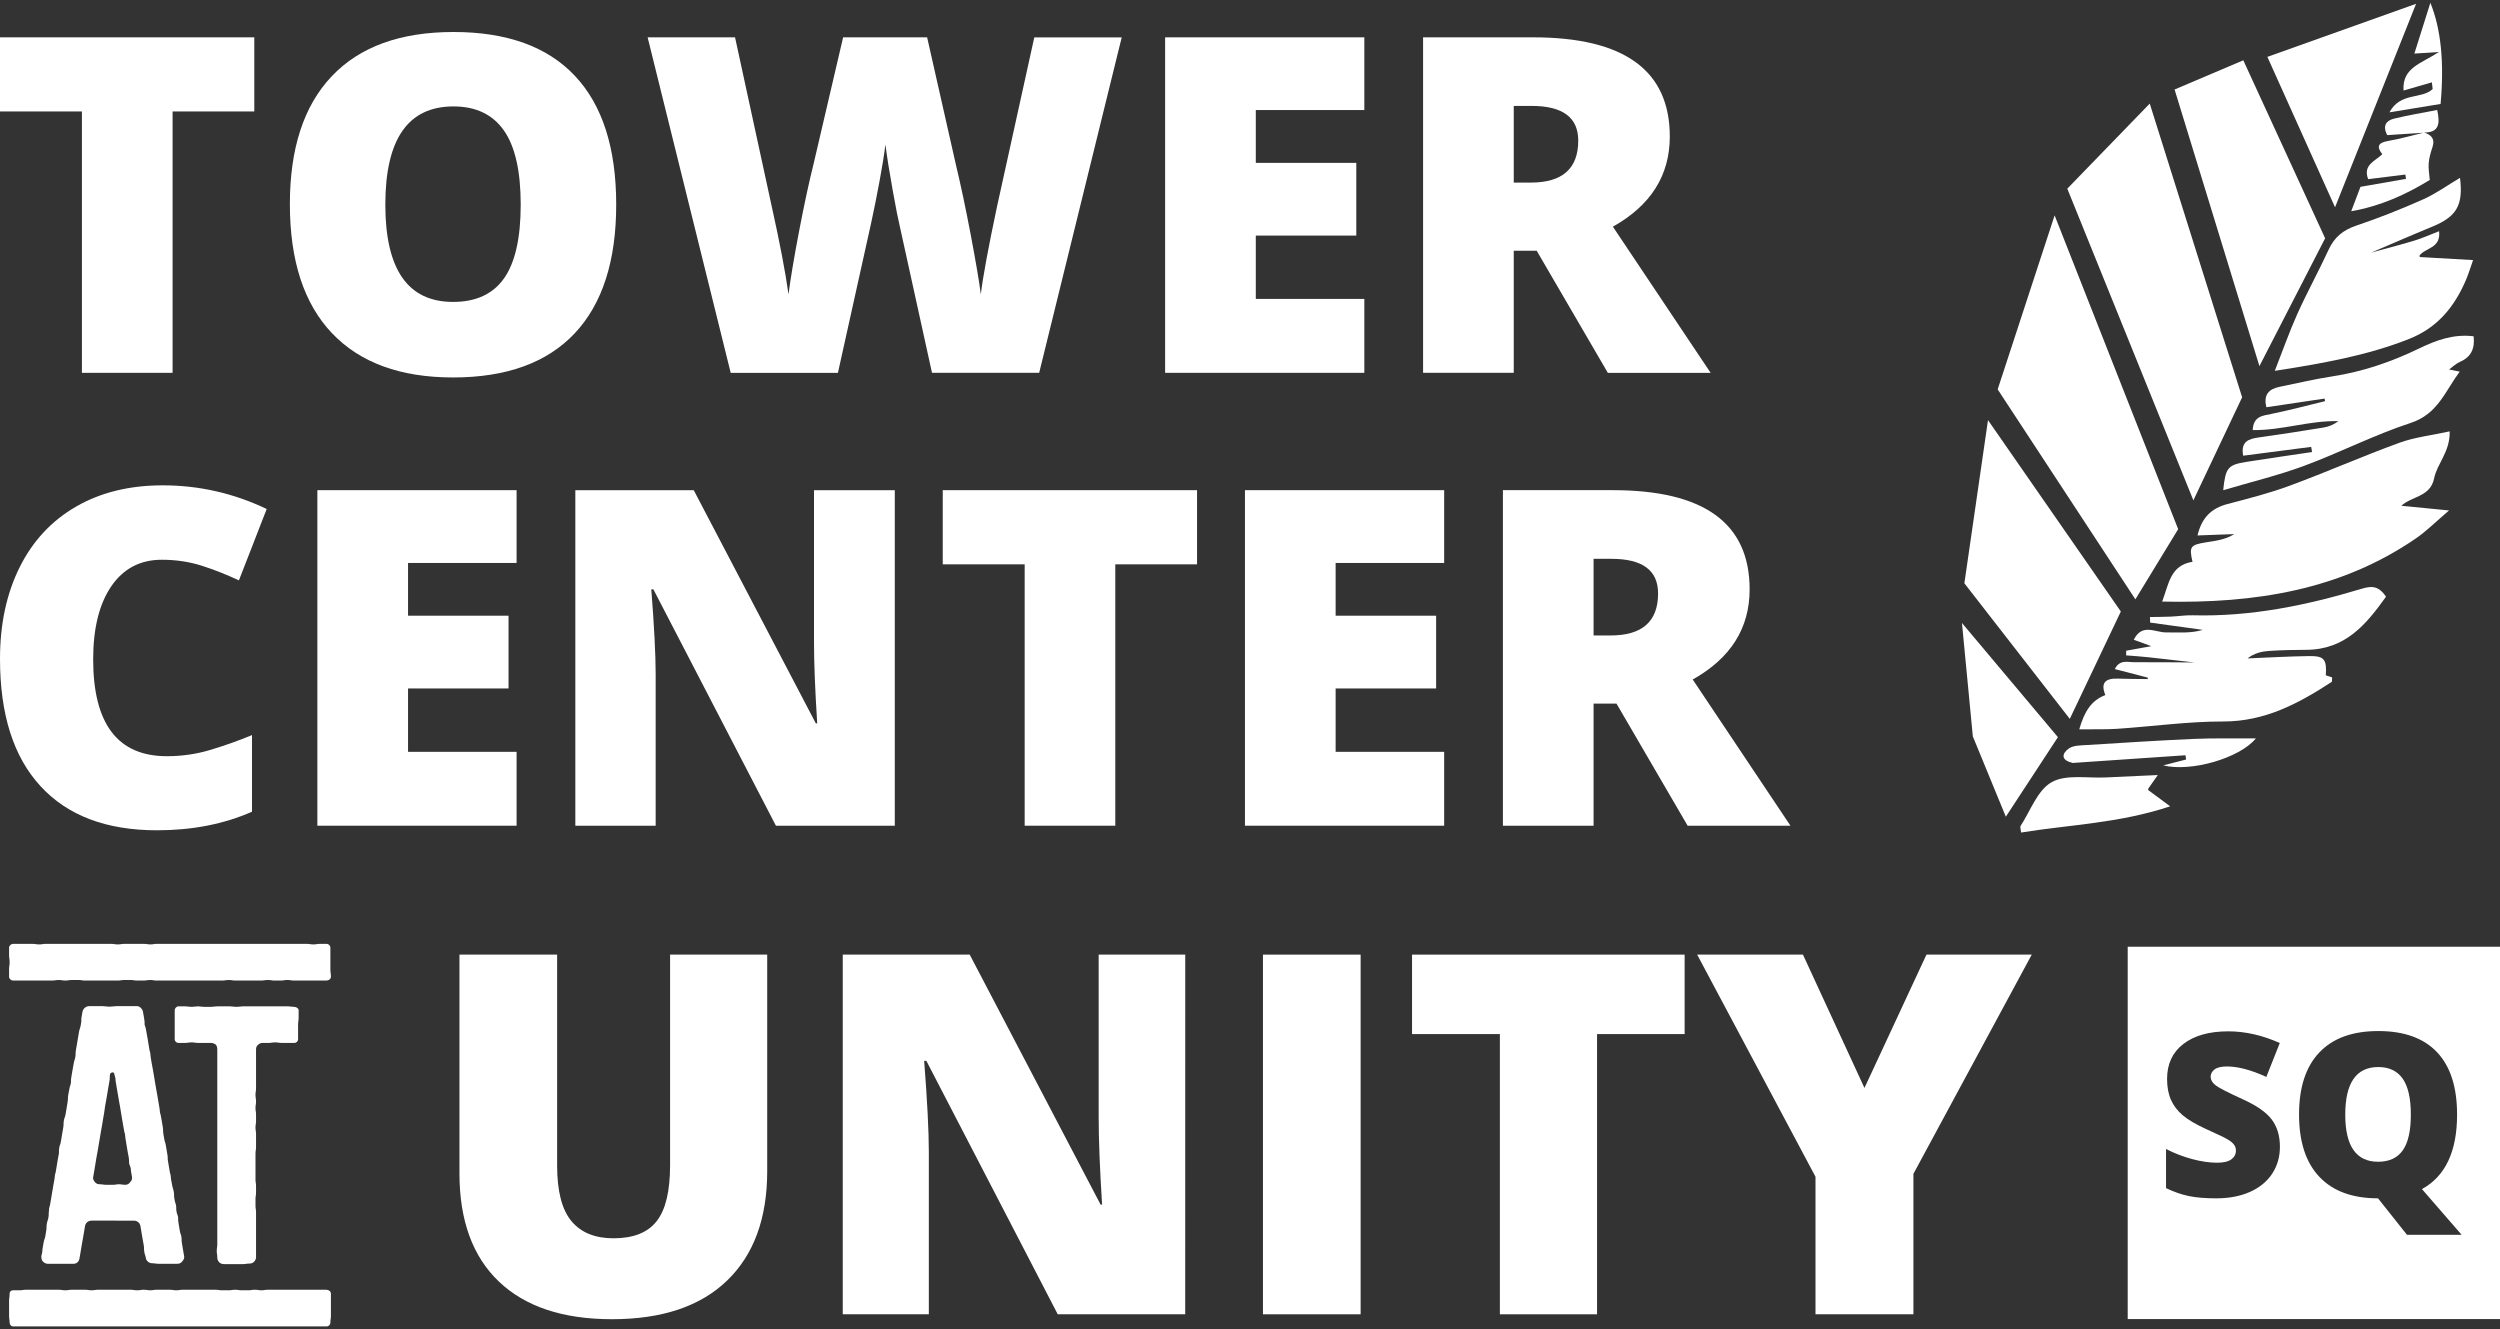
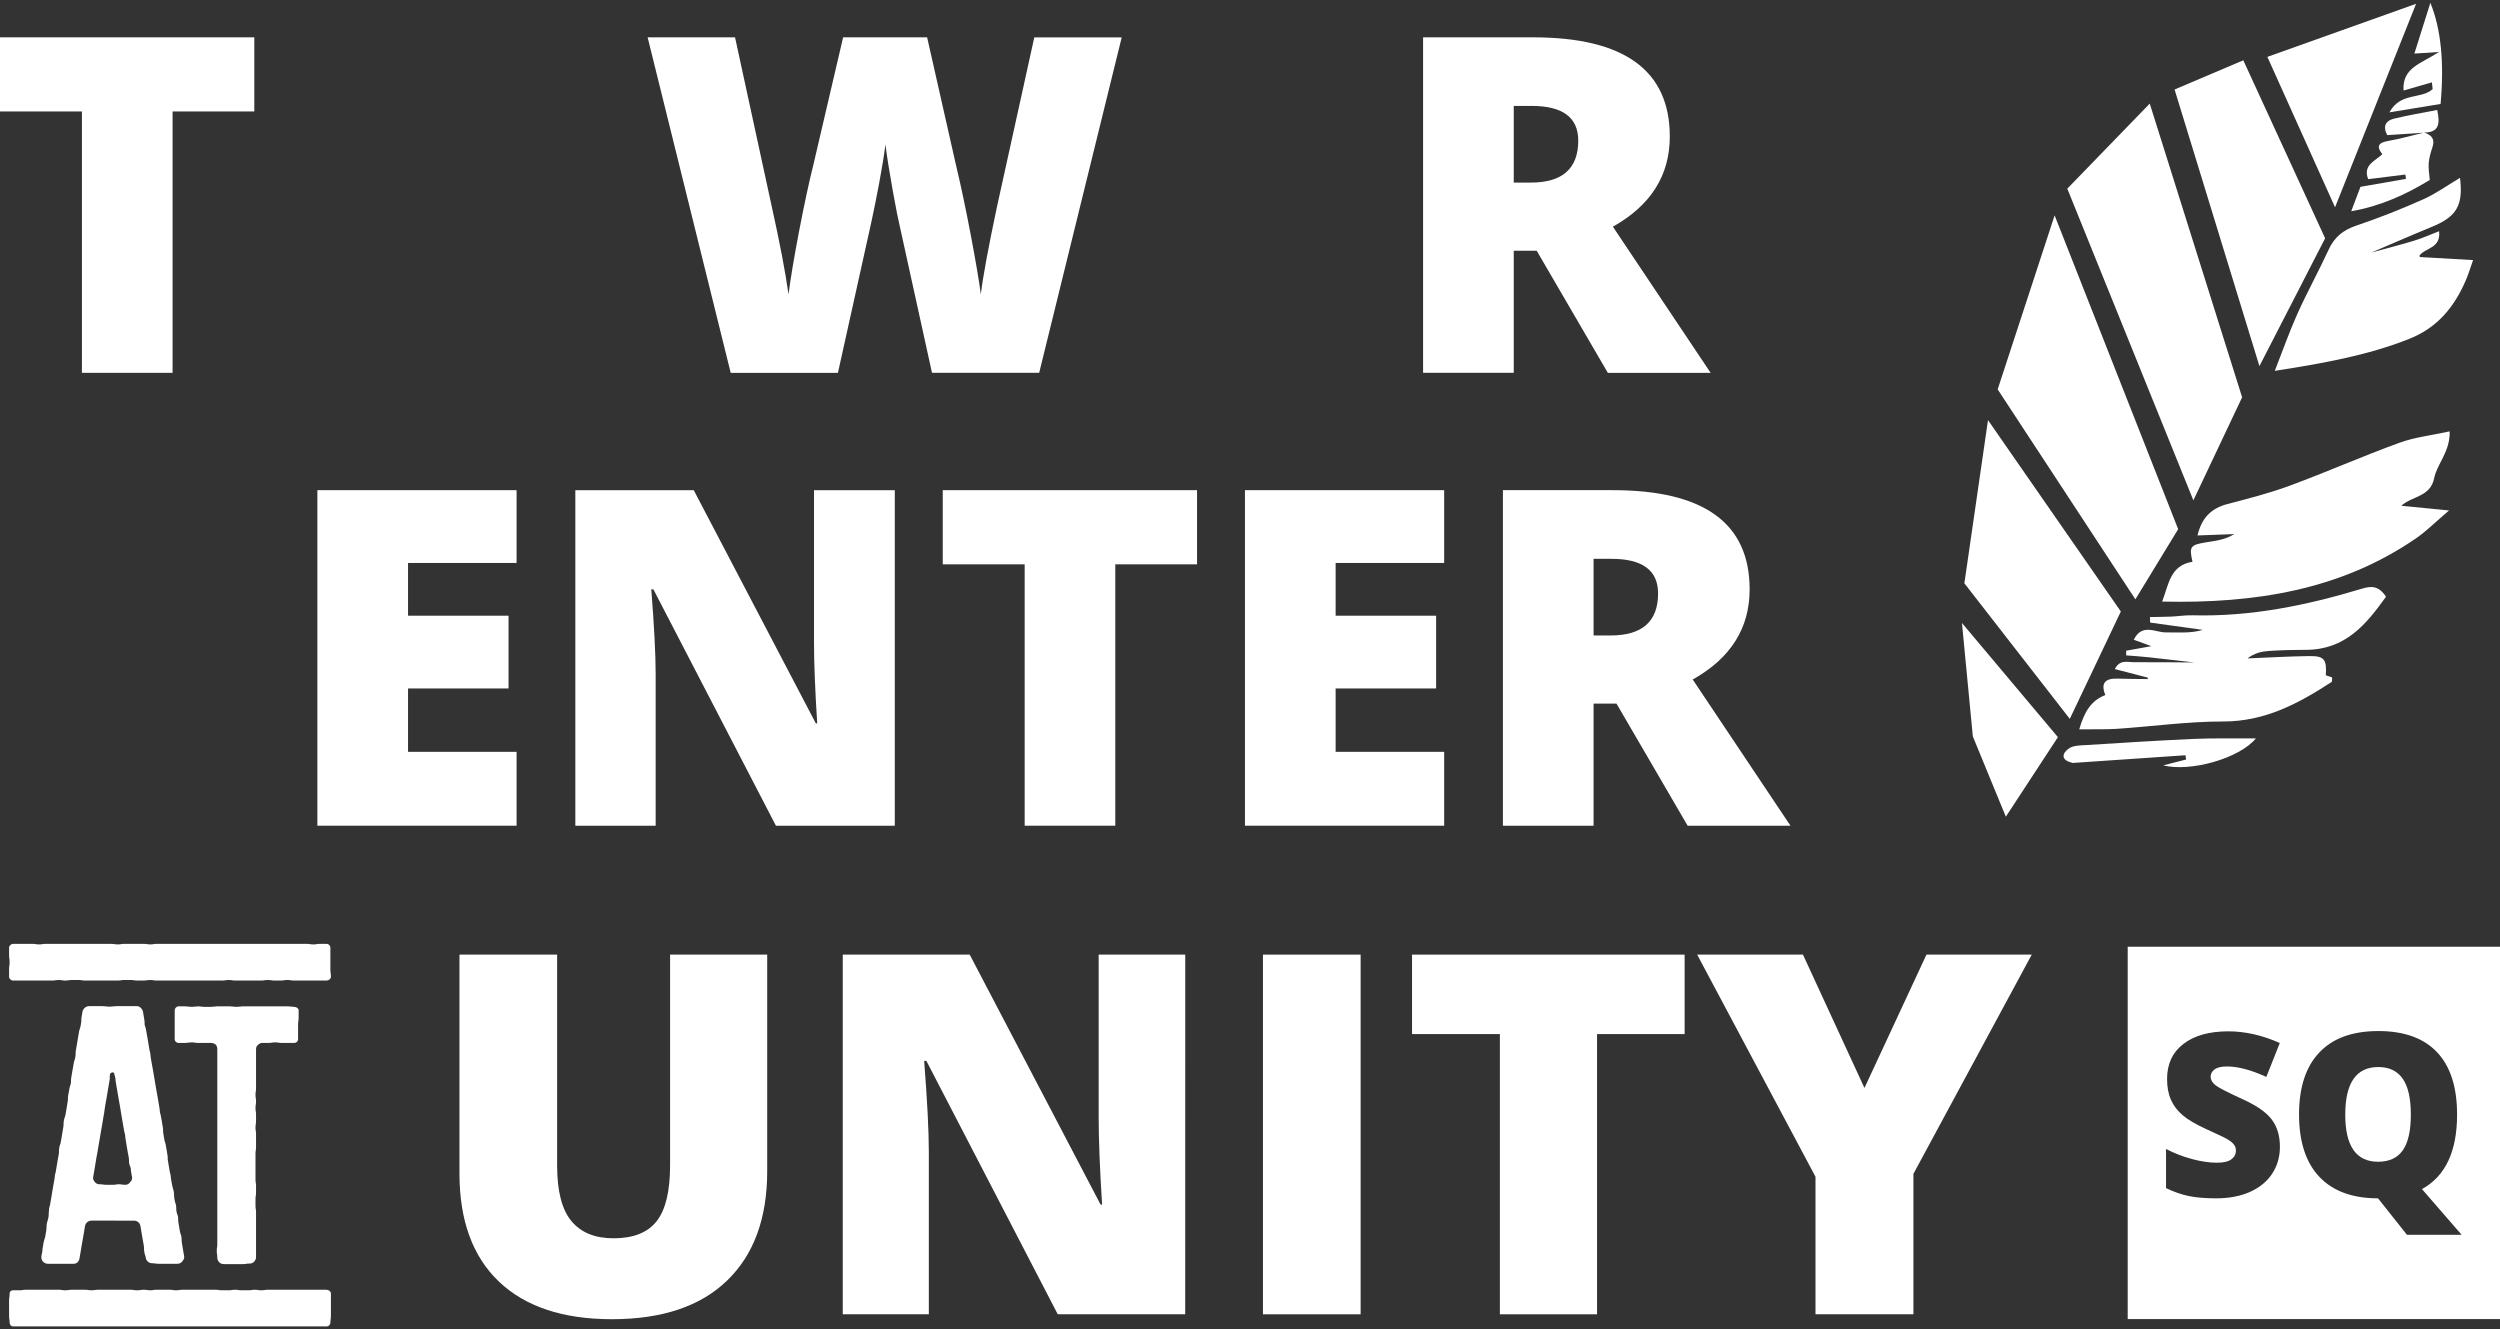
<svg xmlns="http://www.w3.org/2000/svg" version="1.1" id="Layer_1" x="0px" y="0px" viewBox="0 0 600 319" style="enable-background:new 0 0 600 319;" xml:space="preserve">
  <rect x="0" y="0" width="600" height="319" fill="#333333" stroke="none" />
  <style type="text/css">
	.st0{fill:#FFFFFF;}
</style>
  <g>
    <path class="st0" d="M79.29,227.45v1.71v1.7v1.84c0,0.79,0.13,0.79,0.13,1.71c0,0.53-0.53,0.92-1.05,0.92H76.8h-1.57h-1.58h-1.57   H70.5c-0.66,0-0.66-0.13-1.58-0.13c-0.78,0-0.78,0.13-1.44,0.13h-1.71c-0.65,0-0.65-0.13-1.44-0.13c-0.92,0-0.92,0.13-1.57,0.13   H61.2h-1.58h-1.57h-1.57c-0.79,0-0.79-0.13-1.57-0.13c-0.79,0-0.79,0.13-1.57,0.13h-1.58h-1.57H48.6h-1.58h-1.57h-1.57h-1.57h-1.57   h-1.58h-1.57c-0.79,0-0.79-0.13-1.44-0.13c-0.92,0-0.92,0.13-1.71,0.13H33c-0.91,0-0.91-0.13-1.57-0.13h-1.7   c-0.66,0-0.66,0.13-1.44,0.13H26.7h-1.58h-1.57h-1.57H20.4c-0.79,0-0.79-0.13-1.57-0.13h-1.58c-0.78,0-0.78,0.13-1.57,0.13   c-0.79,0-0.79-0.13-1.57-0.13c-0.79,0-0.79,0.13-1.58,0.13h-1.57H9.39H7.82H6.25H4.8H3.1c-0.39,0-0.92-0.39-0.92-0.92v-1.71   c0-0.92,0.13-0.92,0.13-1.84c0-0.78-0.13-0.78-0.13-1.7v-1.71c0-0.53,0.53-0.92,0.92-0.92h1.7h1.44h1.57   c0.79,0,0.79,0.13,1.57,0.13c0.79,0,0.79-0.13,1.57-0.13h1.57h1.58h1.57h1.57h1.58h1.57h1.58h1.57h1.57h1.58   c0.79,0,0.79,0.13,1.57,0.13s0.79-0.13,1.57-0.13h1.57H33h1.44c0.92,0,0.92,0.13,1.71,0.13c0.65,0,0.65-0.13,1.44-0.13h1.57h1.58   h1.57h1.57h1.57h1.57h1.58h1.57h1.57h1.58h1.57h1.57h1.57h1.57h1.58h1.57h1.57h1.44h1.71h1.44h1.58h1.7h1.44   c0.79,0,0.79,0.13,1.58,0.13c0.78,0,0.78-0.13,1.57-0.13h1.57C78.89,226.53,79.29,226.93,79.29,227.45 M79.42,310.46v1.71v1.71   v1.83c0,0.92-0.13,0.92-0.13,1.71c0,0.52-0.39,0.92-0.92,0.92H76.8h-1.57h-1.58h-1.57H70.5h-1.58h-1.44h-1.71h-1.44h-1.57H61.2   h-1.58h-1.57h-1.57H54.9h-1.57h-1.58h-1.57H48.6h-1.58h-1.57h-1.57h-1.57h-1.57h-1.58h-1.57h-1.44h-1.71H33h-1.57h-1.7h-1.44H26.7   h-1.58h-1.57h-1.57H20.4h-1.57h-1.58h-1.57h-1.57h-1.58h-1.57H9.39H7.82H6.25H4.8H3.1c-0.39,0-0.79-0.4-0.79-0.92   c0-0.79-0.13-0.79-0.13-1.71v-1.83v-1.71c0-0.79,0.13-0.79,0.13-1.71c0-0.52,0.39-0.79,0.79-0.79h1.7c0.65,0,0.65-0.13,1.44-0.13   h1.57h1.57h1.57h1.57h1.58c0.78,0,0.78,0.13,1.57,0.13s0.79-0.13,1.57-0.13h1.58h1.57c0.79,0,0.79,0.13,1.58,0.13   c0.78,0,0.78-0.13,1.57-0.13h1.57h1.58h1.57h1.57h1.57c0.66,0,0.66,0.13,1.57,0.13c0.79,0,0.79-0.13,1.44-0.13   c0.92,0,0.92,0.13,1.71,0.13c0.65,0,0.65-0.13,1.44-0.13h1.57h1.58c0.79,0,0.79,0.13,1.57,0.13c0.79,0,0.79-0.13,1.57-0.13h1.57   h1.57h1.58h1.57h1.57c0.79,0,0.79,0.13,1.58,0.13h1.57c0.79,0,0.79-0.13,1.57-0.13c0.79,0,0.79,0.13,1.57,0.13h1.57   c0.79,0,0.79-0.13,1.58-0.13c0.78,0,0.78,0.13,1.57,0.13s0.79-0.13,1.57-0.13h1.44h1.71h1.44h1.58h1.7h1.44h1.58h1.57h1.57   C78.89,309.54,79.42,309.94,79.42,310.46 M34.31,242.79l0.27,1.57c0.13,0.79,0.13,0.79,0.13,1.58c0.27,0.79,0.27,0.79,0.4,1.57   c0.13,0.79,0.13,0.79,0.26,1.44l0.26,1.57l0.26,1.57c0.27,0.79,0.14,0.79,0.27,1.57l0.26,1.58c0.13,0.65,0.13,0.65,0.27,1.44   l0.27,1.57l0.26,1.57l0.27,1.57c0.13,0.66,0.13,0.66,0.26,1.44l0.27,1.57l0.26,1.57c0.14,0.79,0,0.79,0.27,1.57   c0.13,0.79,0.13,0.66,0.27,1.44l0.26,1.57c0.13,0.79,0,0.79,0.13,1.57l0.27,1.57c0.26,0.79,0.26,0.79,0.39,1.58l0.26,1.57   c0.13,0.66,0.13,0.66,0.13,1.44l0.26,1.58l0.27,1.57c0.26,0.79,0.13,0.79,0.26,1.57c0.13,0.65,0.13,0.65,0.27,1.44   c0.13,0.79,0.26,0.79,0.39,1.58c0.13,0.79,0,0.79,0.13,1.57c0.13,0.79,0.13,0.79,0.39,1.57c0.13,0.65,0,0.79,0.13,1.57   c0.13,0.79,0.26,0.65,0.39,1.44c0,0.79,0,0.79,0.13,1.57l0.26,1.58c0.13,0.79,0.26,0.79,0.39,1.44c0.13,0.91,0,0.91,0.13,1.57   l0.26,1.57l0.27,1.57c0.13,0.39-0.13,0.92-0.39,1.18c-0.27,0.39-0.66,0.65-1.18,0.65h-1.44h-1.57h-1.57   c-0.79,0-0.79-0.13-1.58-0.13c-0.65,0-1.31-0.52-1.44-1.18c-0.13-0.79-0.27-0.79-0.39-1.57c-0.13-0.79,0-0.79-0.13-1.58   s-0.13-0.79-0.26-1.44l-0.27-1.57l-0.26-1.57c-0.13-0.79-0.79-1.31-1.57-1.31h-1.71h-1.71H27.1h-1.71h-1.71h-1.7   c-0.79,0-1.44,0.53-1.58,1.31l-0.26,1.57l-0.27,1.57c-0.13,0.65-0.13,0.65-0.26,1.44l-0.26,1.58l-0.27,1.57   c-0.13,0.79-0.65,1.32-1.44,1.32h-1.57h-1.58h-1.44h-1.57c-0.52,0-0.91-0.27-1.17-0.53c-0.39-0.39-0.39-0.92-0.39-1.31   c0.13-0.79,0.26-0.79,0.26-1.57l0.26-1.57c0.13-0.66,0.13-0.66,0.4-1.44l0.26-1.57c0.13-0.79,0-0.79,0.13-1.58   c0.13-0.78,0.26-0.78,0.39-1.57c0.13-0.65,0-0.79,0.13-1.57c0-0.79,0.13-0.79,0.26-1.44l0.27-1.57l0.26-1.57l0.27-1.58   c0.13-0.79,0.13-0.79,0.26-1.44c0.14-0.79,0-0.79,0.27-1.57l0.27-1.57l0.26-1.58c0.13-0.78,0.13-0.78,0.27-1.44   c0-0.79,0-0.92,0.13-1.71c0.26-0.65,0.26-0.65,0.39-1.44l0.26-1.57l0.27-1.57c0.13-0.79,0-0.79,0.13-1.57   c0.13-0.79,0.27-0.79,0.4-1.44l0.26-1.57l0.26-1.57c0.13-0.79,0-0.79,0.13-1.57s0.13-0.79,0.27-1.44c0.13-0.79,0.26-0.79,0.39-1.57   c0-0.79,0-0.79,0.13-1.57l0.27-1.57c0.13-0.79,0.13-0.79,0.26-1.44c0.13-0.79,0.26-0.79,0.39-1.58c0.13-0.79,0-0.79,0.13-1.57   l0.27-1.57l0.26-1.57c0.13-0.79,0.13-0.66,0.27-1.57c0.26-0.79,0.26-0.79,0.39-1.44c0.13-0.79,0.13-0.79,0.13-1.58l0.27-1.57   c0.13-0.65,0.79-1.31,1.57-1.31h1.57h1.71c0.52,0,1.05,0.13,1.58,0.13c0.65,0,1.17-0.13,1.7-0.13h1.57h1.71h1.71   C33.52,241.48,34.18,242.14,34.31,242.79 M31.69,282.53l-0.27-1.57c0-0.79-0.13-0.79-0.39-1.58c-0.13-0.78,0-0.78-0.13-1.57   c-0.13-0.65-0.13-0.65-0.27-1.44l-0.26-1.57l-0.26-1.57c-0.13-0.79,0-0.79-0.27-1.57c-0.13-0.79-0.13-0.66-0.26-1.44l-0.27-1.58   l-0.26-1.57l-0.26-1.57c-0.13-0.79-0.13-0.79-0.26-1.44l-0.27-1.57l-0.27-1.57l-0.26-1.58c0-0.78-0.13-0.78-0.27-1.44   c0-0.39-0.26-0.53-0.39-0.53c-0.26,0-0.53,0.13-0.66,0.39c-0.13,0.79,0,0.79-0.13,1.57l-0.27,1.58l-0.26,1.57l-0.27,1.57   c-0.13,0.65-0.13,0.65-0.26,1.44L25,267.05l-0.27,1.57l-0.26,1.58c-0.13,0.79-0.13,0.79-0.26,1.44l-0.26,1.57l-0.27,1.57   l-0.26,1.57c-0.13,0.79-0.13,0.79-0.27,1.44l-0.26,1.57l-0.26,1.58l-0.27,1.57c-0.13,0.39,0.13,0.79,0.39,1.18   c0.39,0.4,0.66,0.53,1.18,0.53c0.78,0,0.78,0.13,1.57,0.13h1.57c0.79,0,0.79-0.13,1.44-0.13c0.78,0,0.78,0.13,1.57,0.13   c0.52,0,0.91-0.26,1.17-0.66C31.69,283.31,31.69,282.92,31.69,282.53 M52.54,302.85c-0.26-0.27-0.39-0.66-0.39-1.05   c0-0.79-0.13-0.79-0.13-1.58s0.13-0.79,0.13-1.57v-1.57v-1.57v-1.57v-1.58v-1.57v-1.44v-1.58v-1.57v-1.57v-1.57v-1.57v-1.57v-1.58   v-1.44v-1.71v-1.44v-1.57v-1.57v-1.57v-1.57v-1.57v-1.58v-1.57v-1.57v-1.57v-1.44v-1.57v-1.58v-1.57v-1.58   c0-0.52-0.13-0.91-0.39-1.18c-0.39-0.26-0.79-0.39-1.18-0.39H49h-1.44c-0.79,0-0.79-0.13-1.57-0.13c-0.79,0-0.79,0.13-1.57,0.13   h-1.57c-0.53,0-0.92-0.39-0.92-0.91v-1.71v-1.7v-1.83v-1.71c0-0.39,0.39-0.92,0.92-0.92h1.57c0.53,0,1.05,0.13,1.57,0.13   c0.53,0,1.05-0.13,1.57-0.13c0.39,0,0.92,0.13,1.44,0.13h1.58c0.53,0,1.05-0.13,1.57-0.13h1.58h1.44c0.53,0,1.05,0.13,1.57,0.13   c0.53,0,1.05-0.13,1.57-0.13h1.57h1.57h1.44h1.58h1.57h1.57h1.57c0.39,0,0.92,0.13,1.44,0.13c0.53,0,1.05,0.39,1.05,0.79v1.71   c0,0.91-0.13,0.91-0.13,1.83v1.7v1.71c0,0.52-0.39,0.91-0.92,0.91h-1.44h-1.57c-0.79,0-0.79-0.13-1.57-0.13   c-0.79,0-0.79,0.13-1.57,0.13H62.9c-0.39,0-0.79,0.27-1.05,0.53c-0.27,0.26-0.4,0.53-0.4,1.05v1.58v1.57v1.58v1.57v1.44v1.57   c0,0.79-0.13,0.79-0.13,1.57c0,0.79,0.13,0.79,0.13,1.57c0,0.79-0.13,0.79-0.13,1.58c0,0.78,0.13,0.78,0.13,1.57v1.57   c0,0.79-0.13,0.79-0.13,1.57s0.13,0.79,0.13,1.57v1.57v1.44c0,0.92-0.13,0.92-0.13,1.71v1.44v1.58v1.57v1.57   c0,0.79,0.13,0.79,0.13,1.57v1.57c0,0.79-0.13,0.79-0.13,1.57v1.58c0,0.79,0.13,0.79,0.13,1.57v1.44v1.58v1.57v1.57v1.57v1.57v1.58   c0,0.39-0.26,0.78-0.52,1.05c-0.26,0.26-0.65,0.39-1.05,0.39c-0.79,0-0.79,0.13-1.57,0.13h-1.57h-1.57h-1.44   C53.33,303.38,52.8,303.25,52.54,302.85" />
    <polygon class="st0" points="41.42,89.48 19.66,89.48 19.66,26.75 0,26.75 0,8.96 61.03,8.96 61.03,26.75 41.42,26.75  " />
-     <path class="st0" d="M147.89,49.11c0,13.55-3.33,23.85-9.97,30.9c-6.65,7.05-16.38,10.58-29.19,10.58   c-12.63,0-22.32-3.54-29.06-10.63c-6.73-7.09-10.1-17.41-10.1-30.96c0-13.41,3.35-23.64,10.06-30.71   c6.7-7.07,16.44-10.61,29.22-10.61c12.81,0,22.53,3.51,29.13,10.53C144.58,25.22,147.89,35.52,147.89,49.11 M92.48,49.11   c0,15.57,5.42,23.35,16.25,23.35c5.5,0,9.59-1.89,12.25-5.67c2.66-3.78,3.99-9.68,3.99-17.68c0-8.04-1.35-13.98-4.05-17.82   c-2.7-3.83-6.73-5.75-12.08-5.75C97.93,25.54,92.48,33.39,92.48,49.11" />
    <path class="st0" d="M249.4,89.48h-25.72l-7.71-35.08c-0.36-1.47-0.95-4.39-1.73-8.76c-0.79-4.37-1.36-8.02-1.74-10.96   c-0.29,2.39-0.77,5.35-1.43,8.9c-0.66,3.54-1.31,6.8-1.96,9.78c-0.64,2.97-3.32,15.01-8.01,36.13h-25.73L155.43,8.96h20.98   l8.76,40.37c1.98,8.92,3.34,16.03,4.07,21.32c0.48-3.75,1.33-8.83,2.56-15.26c1.23-6.42,2.38-11.75,3.44-15.97l7.11-30.46h20.16   l6.88,30.46c1.17,4.88,2.37,10.52,3.58,16.91s2.02,11.16,2.43,14.32c0.47-4.07,1.78-11.15,3.91-21.2l8.92-40.48h20.98L249.4,89.48z   " />
-     <polygon class="st0" points="327.44,89.48 279.63,89.48 279.63,8.96 327.44,8.96 327.44,26.41 301.39,26.41 301.39,39.09    325.51,39.09 325.51,56.54 301.39,56.54 301.39,71.74 327.44,71.74  " />
    <path class="st0" d="M363.3,60.18v29.3h-21.76V8.96h26.38c21.89,0,32.83,7.93,32.83,23.8c0,9.32-4.55,16.54-13.66,21.64   l23.46,35.08h-24.67l-17.07-29.3C368.81,60.18,363.3,60.18,363.3,60.18z M363.3,43.82h4.08c7.6,0,11.4-3.36,11.4-10.08   c0-5.54-3.73-8.32-11.18-8.32h-4.3V43.82z" />
-     <path class="st0" d="M38.83,134.34c-5.17,0-9.21,2.12-12.12,6.36c-2.89,4.24-4.35,10.09-4.35,17.54c0,15.5,5.9,23.25,17.68,23.25   c3.56,0,7.02-0.49,10.36-1.49c3.33-0.99,6.7-2.18,10.08-3.58v18.39c-6.73,2.97-14.33,4.46-22.8,4.46   c-12.16,0-21.47-3.53-27.95-10.58C3.24,181.65,0,171.46,0,158.13c0-8.33,1.57-15.66,4.71-21.98c3.14-6.31,7.66-11.17,13.55-14.57   s12.82-5.1,20.79-5.1c8.71,0,17.02,1.89,24.96,5.68l-6.67,17.13c-2.97-1.39-5.94-2.57-8.92-3.52   C45.44,134.82,42.24,134.34,38.83,134.34" />
    <polygon class="st0" points="123.98,198.17 76.17,198.17 76.17,117.64 123.98,117.64 123.98,135.11 97.93,135.11 97.93,147.77    122.05,147.77 122.05,165.23 97.93,165.23 97.93,180.44 123.98,180.44  " />
    <path class="st0" d="M214.75,198.17h-28.53l-29.41-56.73h-0.5c0.7,8.92,1.05,15.74,1.05,20.44v36.3h-19.28v-80.53h28.42l29.3,55.96   h0.33c-0.52-8.11-0.77-14.63-0.77-19.55v-36.41h19.39V198.17z" />
    <polygon class="st0" points="267.67,198.17 245.92,198.17 245.92,135.44 226.26,135.44 226.26,117.64 287.29,117.64 287.29,135.44    267.67,135.44  " />
    <polygon class="st0" points="346.6,198.17 298.79,198.17 298.79,117.64 346.6,117.64 346.6,135.11 320.55,135.11 320.55,147.77    344.67,147.77 344.67,165.23 320.55,165.23 320.55,180.44 346.6,180.44  " />
    <path class="st0" d="M382.46,168.87v29.3H360.7v-80.53h26.38c21.89,0,32.83,7.93,32.83,23.8c0,9.33-4.55,16.54-13.66,21.64   l23.46,35.09h-24.68l-17.07-29.3H382.46z M382.46,152.51h4.08c7.6,0,11.4-3.36,11.4-10.08c0-5.54-3.73-8.31-11.18-8.31h-4.3V152.51   z" />
    <path class="st0" d="M184.13,229.11v51.96c0,11.3-3.2,20.05-9.6,26.24c-6.4,6.2-15.61,9.3-27.66,9.3   c-11.77,0-20.81-3.01-27.13-9.03c-6.32-6.03-9.47-14.69-9.47-25.98v-52.49h23.44v50.66c0,6.1,1.14,10.53,3.43,13.29   c2.28,2.76,5.65,4.13,10.1,4.13c4.76,0,8.21-1.36,10.36-4.11c2.15-2.73,3.22-7.21,3.22-13.43v-50.54L184.13,229.11L184.13,229.11z" />
    <path class="st0" d="M284.45,315.43h-30.59l-31.53-60.82h-0.53c0.74,9.56,1.12,16.87,1.12,21.91v38.91h-20.66v-86.32h30.47   l31.41,59.99h0.36c-0.55-8.7-0.82-15.68-0.82-20.96v-39.03h20.78L284.45,315.43L284.45,315.43z" />
    <rect x="303.11" y="229.11" class="st0" width="23.44" height="86.32" />
    <polygon class="st0" points="383.29,315.43 359.97,315.43 359.97,248.18 338.89,248.18 338.89,229.11 404.31,229.11 404.31,248.18    383.29,248.18  " />
    <polygon class="st0" points="447.47,261.11 462.35,229.11 487.62,229.11 459.22,281.72 459.22,315.43 435.72,315.43 435.72,282.42    407.32,229.11 432.71,229.11  " />
    <path class="st0" d="M510.65,316.57H600v-89.35h-89.35V316.57z M531.77,260.49c0.79,0.61,2.94,1.71,6.44,3.31   c3.36,1.52,5.7,3.14,7,4.87c1.31,1.73,1.97,3.92,1.97,6.55c0,2.42-0.62,4.57-1.84,6.44c-1.23,1.88-3,3.34-5.31,4.38   s-5.03,1.56-8.14,1.56c-2.6,0-4.78-0.18-6.54-0.54c-1.76-0.36-3.59-1-5.5-1.91v-9.39c2.01,1.03,4.1,1.84,6.27,2.42   c2.17,0.58,4.16,0.87,5.97,0.87c1.56,0,2.71-0.27,3.44-0.81s1.09-1.24,1.09-2.1c0-0.53-0.14-0.99-0.44-1.4   c-0.29-0.4-0.77-0.81-1.42-1.21c-0.65-0.41-2.38-1.25-5.19-2.51c-2.55-1.16-4.45-2.28-5.72-3.36c-1.27-1.08-2.22-2.33-2.83-3.73   c-0.62-1.41-0.92-3.07-0.92-4.99c0-3.6,1.31-6.4,3.92-8.4c2.61-2.01,6.21-3.02,10.78-3.02c4.04,0,8.15,0.93,12.35,2.8l-3.23,8.14   c-3.65-1.67-6.79-2.51-9.45-2.51c-1.37,0-2.36,0.24-2.99,0.72c-0.62,0.48-0.93,1.08-0.93,1.79   C530.58,259.2,530.97,259.88,531.77,260.49 M577.67,296.35l-6.88-8.67l-0.02-0.02v-0.03l-0.03-0.03c-6.12,0-10.82-1.71-14.08-5.15   c-3.26-3.43-4.89-8.43-4.89-14.99c0-6.49,1.62-11.45,4.87-14.87c3.25-3.43,7.96-5.14,14.15-5.14c6.21,0,10.91,1.7,14.11,5.09   c3.21,3.4,4.8,8.39,4.8,14.97c0,8.83-2.81,14.8-8.43,17.87l9.52,10.97H577.67z" />
    <path class="st0" d="M570.79,256.09c-5.28,0-7.93,3.8-7.93,11.42c0,7.54,2.62,11.31,7.87,11.31c2.67,0,4.65-0.91,5.94-2.75   c1.29-1.83,1.93-4.69,1.93-8.56c0-3.9-0.65-6.77-1.96-8.64C575.33,257.01,573.38,256.09,570.79,256.09" />
    <path class="st0" d="M481.4,196.01c-2.64-6.42-5.28-12.84-7.92-19.27c-0.87-9.07-1.74-18.14-2.61-27.22   c7.67,9.13,15.35,18.26,23.03,27.4C489.73,183.29,485.56,189.65,481.4,196.01" />
    <path class="st0" d="M560.41,49.75c-5.41-12.04-10.83-24.07-16.24-36.1c11.9-4.25,23.79-8.49,35.69-12.74L560.41,49.75z" />
    <polygon class="st0" points="542.26,87.87 521.9,21.48 538.39,14.47 558.03,57.19  " />
    <path class="st0" d="M538.11,95.35c-3.9,8.24-7.8,16.49-11.7,24.73c-10.09-24.93-20.18-49.87-30.26-74.8   c6.6-6.81,13.19-13.61,19.79-20.42C523.33,48.36,530.72,71.86,538.11,95.35" />
    <path class="st0" d="M512.49,143.84l-33.05-50.39c4.56-13.92,9.11-27.84,13.67-41.76c9.88,25.11,19.76,50.21,29.65,75.31   C519.33,132.62,515.91,138.23,512.49,143.84" />
    <path class="st0" d="M496.75,172.53c-8.43-10.85-16.86-21.7-25.3-32.54c1.89-13.05,3.78-26.1,5.67-39.16   c10.63,15.31,21.25,30.62,31.88,45.93C504.92,155.35,500.84,163.94,496.75,172.53" />
    <path class="st0" d="M571.83,37.1c-1.58-1.94-1.08-2.85,1.32-3.27c2.85-0.49,5.64-1.3,8.46-1.97c-2.87,0.19-5.73,0.38-8.68,0.57   c-1.17-2.23-0.27-3.49,1.66-3.96c3.32-0.81,6.7-1.36,10.34-2.08c0.77,3.49,0.33,5.41-3.14,5.42c1.73,0.55,2.65,1.52,2.02,3.44   c-0.41,1.26-0.81,2.56-0.92,3.88c-0.11,1.3,0.14,2.64,0.25,4.06c-5.74,3.51-11.72,6.25-18.85,7.51c0.83-2.19,1.49-3.93,2.22-5.86   c3.61-0.63,7.27-1.27,10.93-1.91c-0.06-0.35-0.11-0.7-0.16-1.04c-2.9,0.36-5.8,0.72-8.92,1.11c-1.34-3.47,1.76-4.37,3.45-6.04   L571.83,37.1z" />
    <path class="st0" d="M497.38,183.07c-2.77-0.61-2.6-2.22-0.83-3.45c1.11-0.77,2.91-0.72,4.42-0.82c8.49-0.54,16.99-1.08,25.49-1.46   c4.74-0.21,9.51-0.09,14.95-0.12c-3.92,4.78-15.65,8.12-22.24,6.47c2.36-0.61,3.93-1.01,5.5-1.41l-0.16-1.02   c-9.09,0.62-18.18,1.24-27.26,1.86" />
-     <path class="st0" d="M515.58,189.62c1.43,1.07,2.86,2.13,5.26,3.9c-12.47,4.12-24.26,4.4-35.78,6.29   c-0.09-0.91-0.27-1.35-0.13-1.57c2.39-3.65,4.04-8.58,7.47-10.52c3.45-1.95,8.68-0.9,13.13-1.14c3.85-0.2,7.69-0.36,12.34-0.57   c-1.09,1.55-1.71,2.43-2.32,3.31L515.58,189.62z" />
-     <path class="st0" d="M587.61,88.64c0.72,0.15,1.44,0.29,2.72,0.55c-3.51,4.71-5.24,10.18-11.76,12.31   c-8.74,2.86-16.96,7.11-25.6,10.31c-6.28,2.32-12.87,3.9-19.4,5.84c0.56-5.42,1.08-6.09,5.65-6.81c5.22-0.83,10.46-1.57,15.68-2.35   c-0.07-0.41-0.15-0.82-0.22-1.24c-5.41,0.71-10.81,1.41-16.32,2.12c-0.62-3.42,1.31-4.05,3.78-4.39   c5.18-0.72,10.35-1.53,15.51-2.37c1.25-0.2,2.44-0.69,3.56-1.53c-6.95-0.19-13.57,2.25-20.56,2.14c0.18-3.35,2.35-3.43,4.5-3.88   c4.33-0.89,8.59-2.03,12.88-3.06c-0.04-0.21-0.09-0.42-0.14-0.62c-4.56,0.68-9.12,1.36-13.95,2.08c-0.76-3.03,0.58-4.38,3.19-4.91   c4.17-0.84,8.31-1.84,12.52-2.48c7.35-1.13,14.23-3.47,20.84-6.67c4.07-1.97,8.3-3.58,13.18-2.97c0.34,3.05-0.67,5-3.32,6.16   c-1,0.44-1.82,1.27-2.72,1.92L587.61,88.64z" />
    <path class="st0" d="M568.02,60.91c3.77-1.03,7.56-2,11.29-3.12c1.96-0.58,3.83-1.44,6.07-2.3c0.48,4.14-3.34,3.96-4.71,5.85   l0.09,0.35c4.05,0.23,8.1,0.46,12.78,0.73c-0.64,1.79-1.1,3.36-1.74,4.84c-2.76,6.38-6.76,11.37-13.63,14.09   c-10.09,3.99-20.64,5.84-32.22,7.65c1.97-5.02,3.51-9.43,5.42-13.68c2.35-5.21,5.12-10.23,7.51-15.42   c1.37-2.98,3.47-4.69,6.62-5.75c5.46-1.84,10.82-3.97,16.07-6.31c3.11-1.39,5.91-3.43,8.83-5.16c0.81,6.55-0.79,9.3-6.59,11.69   c-5.28,2.17-10.51,4.47-15.76,6.7L568.02,60.91z" />
    <path class="st0" d="M515.44,162.62c-2.52-0.65-5.04-1.3-7.88-2.04c1.18-2.37,3.08-1.64,4.62-1.65c5.32-0.02,10.64,0.04,15.96,0.07   l0.02,0.16c-4.17-0.47-8.35-0.97-12.53-1.42c-1.78-0.19-3.57-0.31-5.35-0.45c0-0.37,0-0.75,0-1.12c2.07-0.37,4.14-0.75,6.21-1.12   l0.01,0.1c-1.37-0.5-2.75-1-4.39-1.61c1.98-4.05,5.23-1.71,7.77-1.76c2.88-0.05,5.78,0.29,8.8-0.61   c-4.22-0.58-8.44-1.17-12.65-1.75c-0.01-0.44-0.03-0.88-0.04-1.33c1.66-0.03,3.33-0.03,4.99-0.1c1.75-0.08,3.49-0.36,5.23-0.32   c13.97,0.38,27.36-2.38,40.5-6.34c2.33-0.71,4.09-0.87,5.93,1.88c-4.7,6.56-9.69,12.75-19.26,12.75c-2.91,0-5.83,0.07-8.74,0.26   c-1.81,0.12-3.6,0.52-5.23,1.8c4.91-0.2,9.82-0.49,14.73-0.56c3.73-0.06,4.33,0.79,4.04,4.8l-0.04-0.21   c0.53,0.18,1.06,0.36,1.57,0.53c-0.05,0.45,0.04,0.99-0.15,1.11c-7.88,5.12-15.91,9.48-26.01,9.47c-8.52-0.01-16.99,1.19-25.5,1.76   c-2.81,0.18-5.65,0.08-9.03,0.12c1.21-4.16,2.81-6.93,6.31-8.24l0.02,0.16c-1.3-3-0.14-4.21,2.95-4.09   c2.4,0.09,4.79,0.08,7.19,0.11L515.44,162.62z" />
    <path class="st0" d="M576.28,121.38c3.35,0.33,6.71,0.66,11.49,1.13c-3.21,2.73-5.4,4.95-7.93,6.69   c-18.01,12.39-38.61,15.68-60.92,15.18c1.6-4.21,1.93-8.71,7.28-9.55c-0.83-3.63-0.56-4.05,3.25-4.67   c2.26-0.37,4.55-0.59,6.78-1.98c-2.83,0.1-5.66,0.21-8.83,0.33c1.02-4.3,3.36-6.54,7.22-7.55c5.04-1.32,10.1-2.61,14.96-4.41   c8.82-3.26,17.42-7.06,26.26-10.28c3.67-1.34,7.7-1.78,12.08-2.74c0.13,4.91-3.01,7.71-3.73,11.27c-0.9,4.5-5.41,4.26-7.89,6.61   L576.28,121.38z" />
    <path class="st0" d="M576.85,21.73c-0.35-5.52,4.18-6.41,8.51-9.26c-2.74,0.18-4.13,0.27-5.91,0.39c1.32-4.19,2.53-8.04,3.84-12.19   c2.56,6.31,3.35,14.35,2.45,24.28c-3.76,0.62-7.56,1.24-12.27,2.01c2.65-4.92,7.68-3.05,10.37-5.59c-0.07-0.54-0.13-1.07-0.19-1.61   C581.48,20.4,579.29,21.03,576.85,21.73" />
  </g>
</svg>